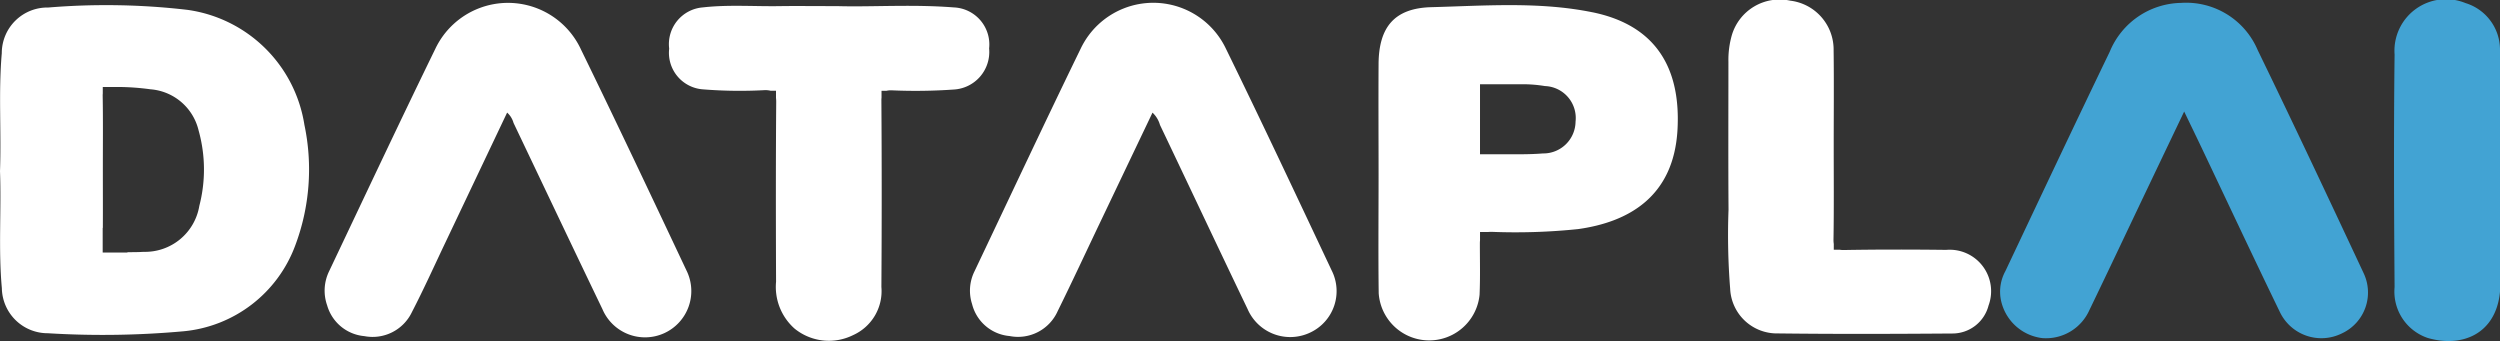
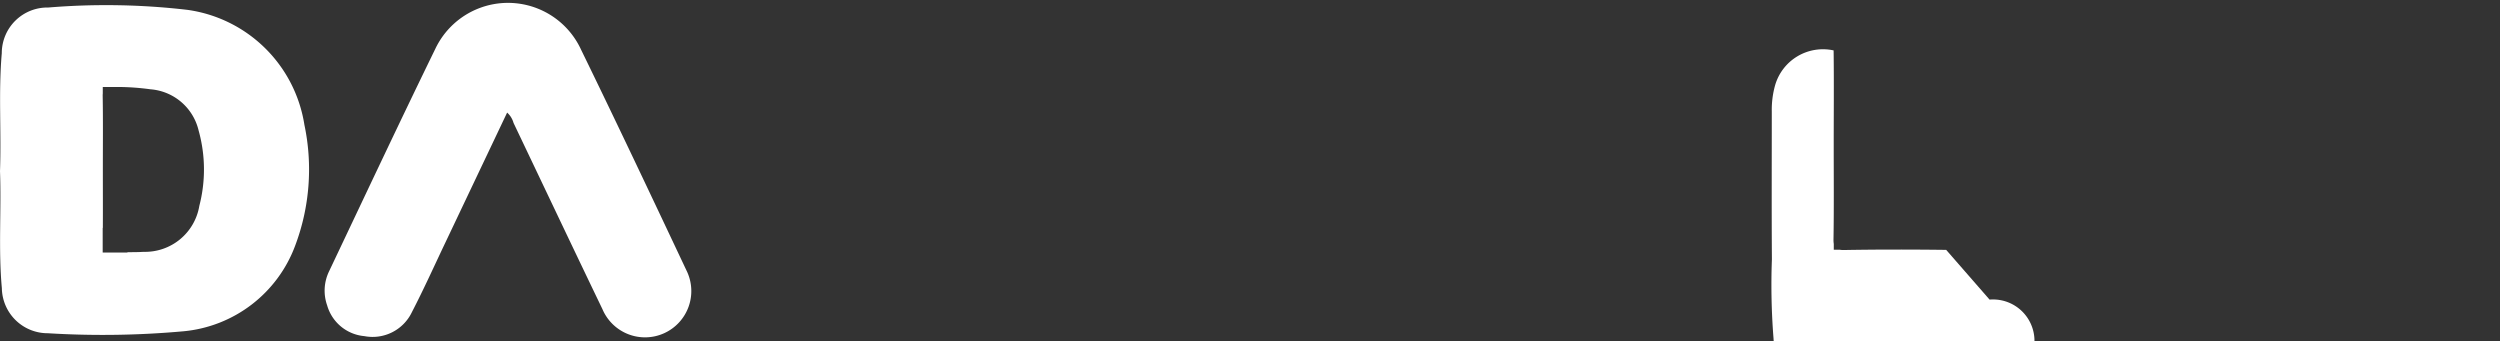
<svg xmlns="http://www.w3.org/2000/svg" id="Grupo_4" data-name="Grupo 4" width="153.898" height="20.994" viewBox="0 0 153.898 20.994">
  <rect x="0" y="0" width="153.898" height="20.994" fill="#333333" stroke="none" />
  <defs>
    <clipPath id="clip-path">
      <rect id="Retângulo_1" data-name="Retângulo 1" width="153.898" height="20.994" fill="none" />
    </clipPath>
  </defs>
  <g id="Grupo_4-2" data-name="Grupo 4" clip-path="url(#clip-path)">
-     <path id="Caminho_1" data-name="Caminho 1" d="M863.2,7.9c-.828,1.734-1.607,3.363-2.384,4.993-1.151,2.413-2.29,4.832-3.454,7.239a2.922,2.922,0,0,1-2.9,1.72,2.957,2.957,0,0,1-2.553-2.385,2.633,2.633,0,0,1,.28-1.733c2.133-4.51,4.261-9.024,6.43-13.517a4.841,4.841,0,0,1,4.386-3,4.782,4.782,0,0,1,4.724,2.917c2.214,4.551,4.368,9.131,6.513,13.714a2.773,2.773,0,0,1-1.318,3.706,2.834,2.834,0,0,1-3.847-1.332c-1.626-3.351-3.206-6.723-4.806-10.087-.337-.708-.68-1.413-1.074-2.232" transform="translate(-728.742 -1.039)" fill="#42a3d3" />
-     <path id="Caminho_2" data-name="Caminho 2" d="M424.366,7.976c-1.091,2.286-2.171,4.549-3.251,6.813-.859,1.8-1.7,3.613-2.583,5.4a2.673,2.673,0,0,1-2.965,1.537,2.612,2.612,0,0,1-2.306-1.965,2.681,2.681,0,0,1,.144-2.011c2.176-4.573,4.322-9.16,6.54-13.713a4.95,4.95,0,0,1,8.945.008c2.215,4.524,4.357,9.084,6.505,13.64a2.817,2.817,0,0,1-1.31,3.822,2.861,2.861,0,0,1-3.864-1.441c-1.811-3.771-3.591-7.557-5.393-11.333a1.651,1.651,0,0,0-.463-.761" transform="translate(-353.42 -1.04)" fill="#fff" />
    <path id="Caminho_3" data-name="Caminho 3" d="M149.494,7.972q-1.915,4.032-3.817,8.034c-.674,1.416-1.319,2.848-2.04,4.24a2.681,2.681,0,0,1-2.93,1.487,2.625,2.625,0,0,1-2.291-1.89,2.725,2.725,0,0,1,.112-2.088c2.172-4.574,4.325-9.158,6.546-13.708a4.952,4.952,0,0,1,8.978.065c2.2,4.508,4.341,9.04,6.481,13.575a2.849,2.849,0,1,1-5.174,2.38c-1.836-3.814-3.648-7.639-5.47-11.459a1.318,1.318,0,0,0-.395-.636" transform="translate(-118.276 -1.041)" fill="#fff" />
-     <path id="Caminho_4" data-name="Caminho 4" d="M1026.174,3.044q0,7.458,0,14.916c-.241,2.573-2.305,3.463-4.442,2.846a3.012,3.012,0,0,1-2.047-3.135c-.037-4.771-.057-9.543,0-14.313A3.171,3.171,0,0,1,1024.052.19a3,3,0,0,1,2.122,2.854" transform="translate(-872.276 0)" fill="#42a3d3" />
-     <path id="Caminho_5" data-name="Caminho 5" d="M600.263,2.617c-3.278-.666-6.611-.4-9.918-.313-2.263.062-3.228,1.224-3.241,3.5-.014,2.292,0,4.585,0,6.877h0c0,2.412-.024,4.824.008,7.235a3.116,3.116,0,0,0,6.21.086c.044-1.049.018-2,.018-3.151a1.991,1.991,0,0,1,.009-.2v-.509h.519c.061-.005.129-.008.2-.008a37.227,37.227,0,0,0,5.325-.17c3.079-.431,5.877-1.975,6.112-6.107.211-3.721-1.26-6.432-5.246-7.242m-3.016,8.691c-.437.036-.877.049-1.317.052h-2.578V7.048h2.578a8.351,8.351,0,0,1,1.418.112,1.969,1.969,0,0,1,1.886,2.189,1.983,1.983,0,0,1-1.988,1.959" transform="translate(-502.24 -1.862)" fill="#fff" />
-     <path id="Caminho_6" data-name="Caminho 6" d="M749.479,15.424c-2.093-.025-4.186-.028-6.278.009a1.511,1.511,0,0,1-.284-.018h-.358V15.06a1.684,1.684,0,0,1-.017-.307c.031-1.91.013-3.821.013-5.732h0c0-1.959.019-3.917-.006-5.876A3.032,3.032,0,0,0,739.879.083a3.067,3.067,0,0,0-3.6,2.139,5.557,5.557,0,0,0-.206,1.625c0,3.033-.015,6.067.007,9.1a41.806,41.806,0,0,0,.1,4.866,2.88,2.88,0,0,0,2.941,2.754c3.583.044,7.168.031,10.752.005a2.293,2.293,0,0,0,2.213-1.722,2.551,2.551,0,0,0-2.606-3.426" transform="translate(-629.673 -0.042)" fill="#fff" />
-     <path id="Caminho_7" data-name="Caminho 7" d="M302.518,2.6c-2.544-.2-5.1-.017-7.152-.079-1.5,0-2.512-.014-3.522,0-1.586.027-3.175-.1-4.757.078a2.268,2.268,0,0,0-2.08,2.539,2.254,2.254,0,0,0,2.1,2.508,28.186,28.186,0,0,0,3.748.049,1.373,1.373,0,0,1,.4.036h.328v.439a2.193,2.193,0,0,1,.013.28c-.028,3.678-.023,7.355-.009,11.033a3.428,3.428,0,0,0,1.141,2.891,3.35,3.35,0,0,0,3.6.4,2.969,2.969,0,0,0,1.743-2.964q.038-5.731,0-11.463a1.869,1.869,0,0,1,.008-.2V7.734h.3a1.23,1.23,0,0,1,.317-.03,33.46,33.46,0,0,0,3.821-.048,2.317,2.317,0,0,0,2.186-2.53A2.283,2.283,0,0,0,302.518,2.6" transform="translate(-243.813 -2.144)" fill="#fff" />
+     <path id="Caminho_6" data-name="Caminho 6" d="M749.479,15.424c-2.093-.025-4.186-.028-6.278.009a1.511,1.511,0,0,1-.284-.018h-.358V15.06a1.684,1.684,0,0,1-.017-.307c.031-1.91.013-3.821.013-5.732h0c0-1.959.019-3.917-.006-5.876a3.067,3.067,0,0,0-3.6,2.139,5.557,5.557,0,0,0-.206,1.625c0,3.033-.015,6.067.007,9.1a41.806,41.806,0,0,0,.1,4.866,2.88,2.88,0,0,0,2.941,2.754c3.583.044,7.168.031,10.752.005a2.293,2.293,0,0,0,2.213-1.722,2.551,2.551,0,0,0-2.606-3.426" transform="translate(-629.673 -0.042)" fill="#fff" />
    <path id="Caminho_8" data-name="Caminho 8" d="M18.739,9.592a8.467,8.467,0,0,0-7.206-7.079A43.252,43.252,0,0,0,2.973,2.37,2.808,2.808,0,0,0,.11,5.181C-.1,7.588.088,10,0,12.443c.091,2.378-.106,4.791.114,7.2a2.822,2.822,0,0,0,2.832,2.778A55.431,55.431,0,0,0,11.3,22.3a8.141,8.141,0,0,0,6.867-5.261,13.3,13.3,0,0,0,.573-7.442M12.267,14.6a3.387,3.387,0,0,1-3.421,2.81c-.332.021-.666.021-1,.021v.022H6.321V15.933h.01c.006-1.2,0-2.4,0-3.6,0-1.5.016-3.007-.01-4.51a1.4,1.4,0,0,1,.006-.162v-.4h.961v0a15.293,15.293,0,0,1,1.977.143,3.308,3.308,0,0,1,2.961,2.534,8.924,8.924,0,0,1,.04,4.659" transform="translate(0 -1.907)" fill="#fff" />
  </g>
</svg>